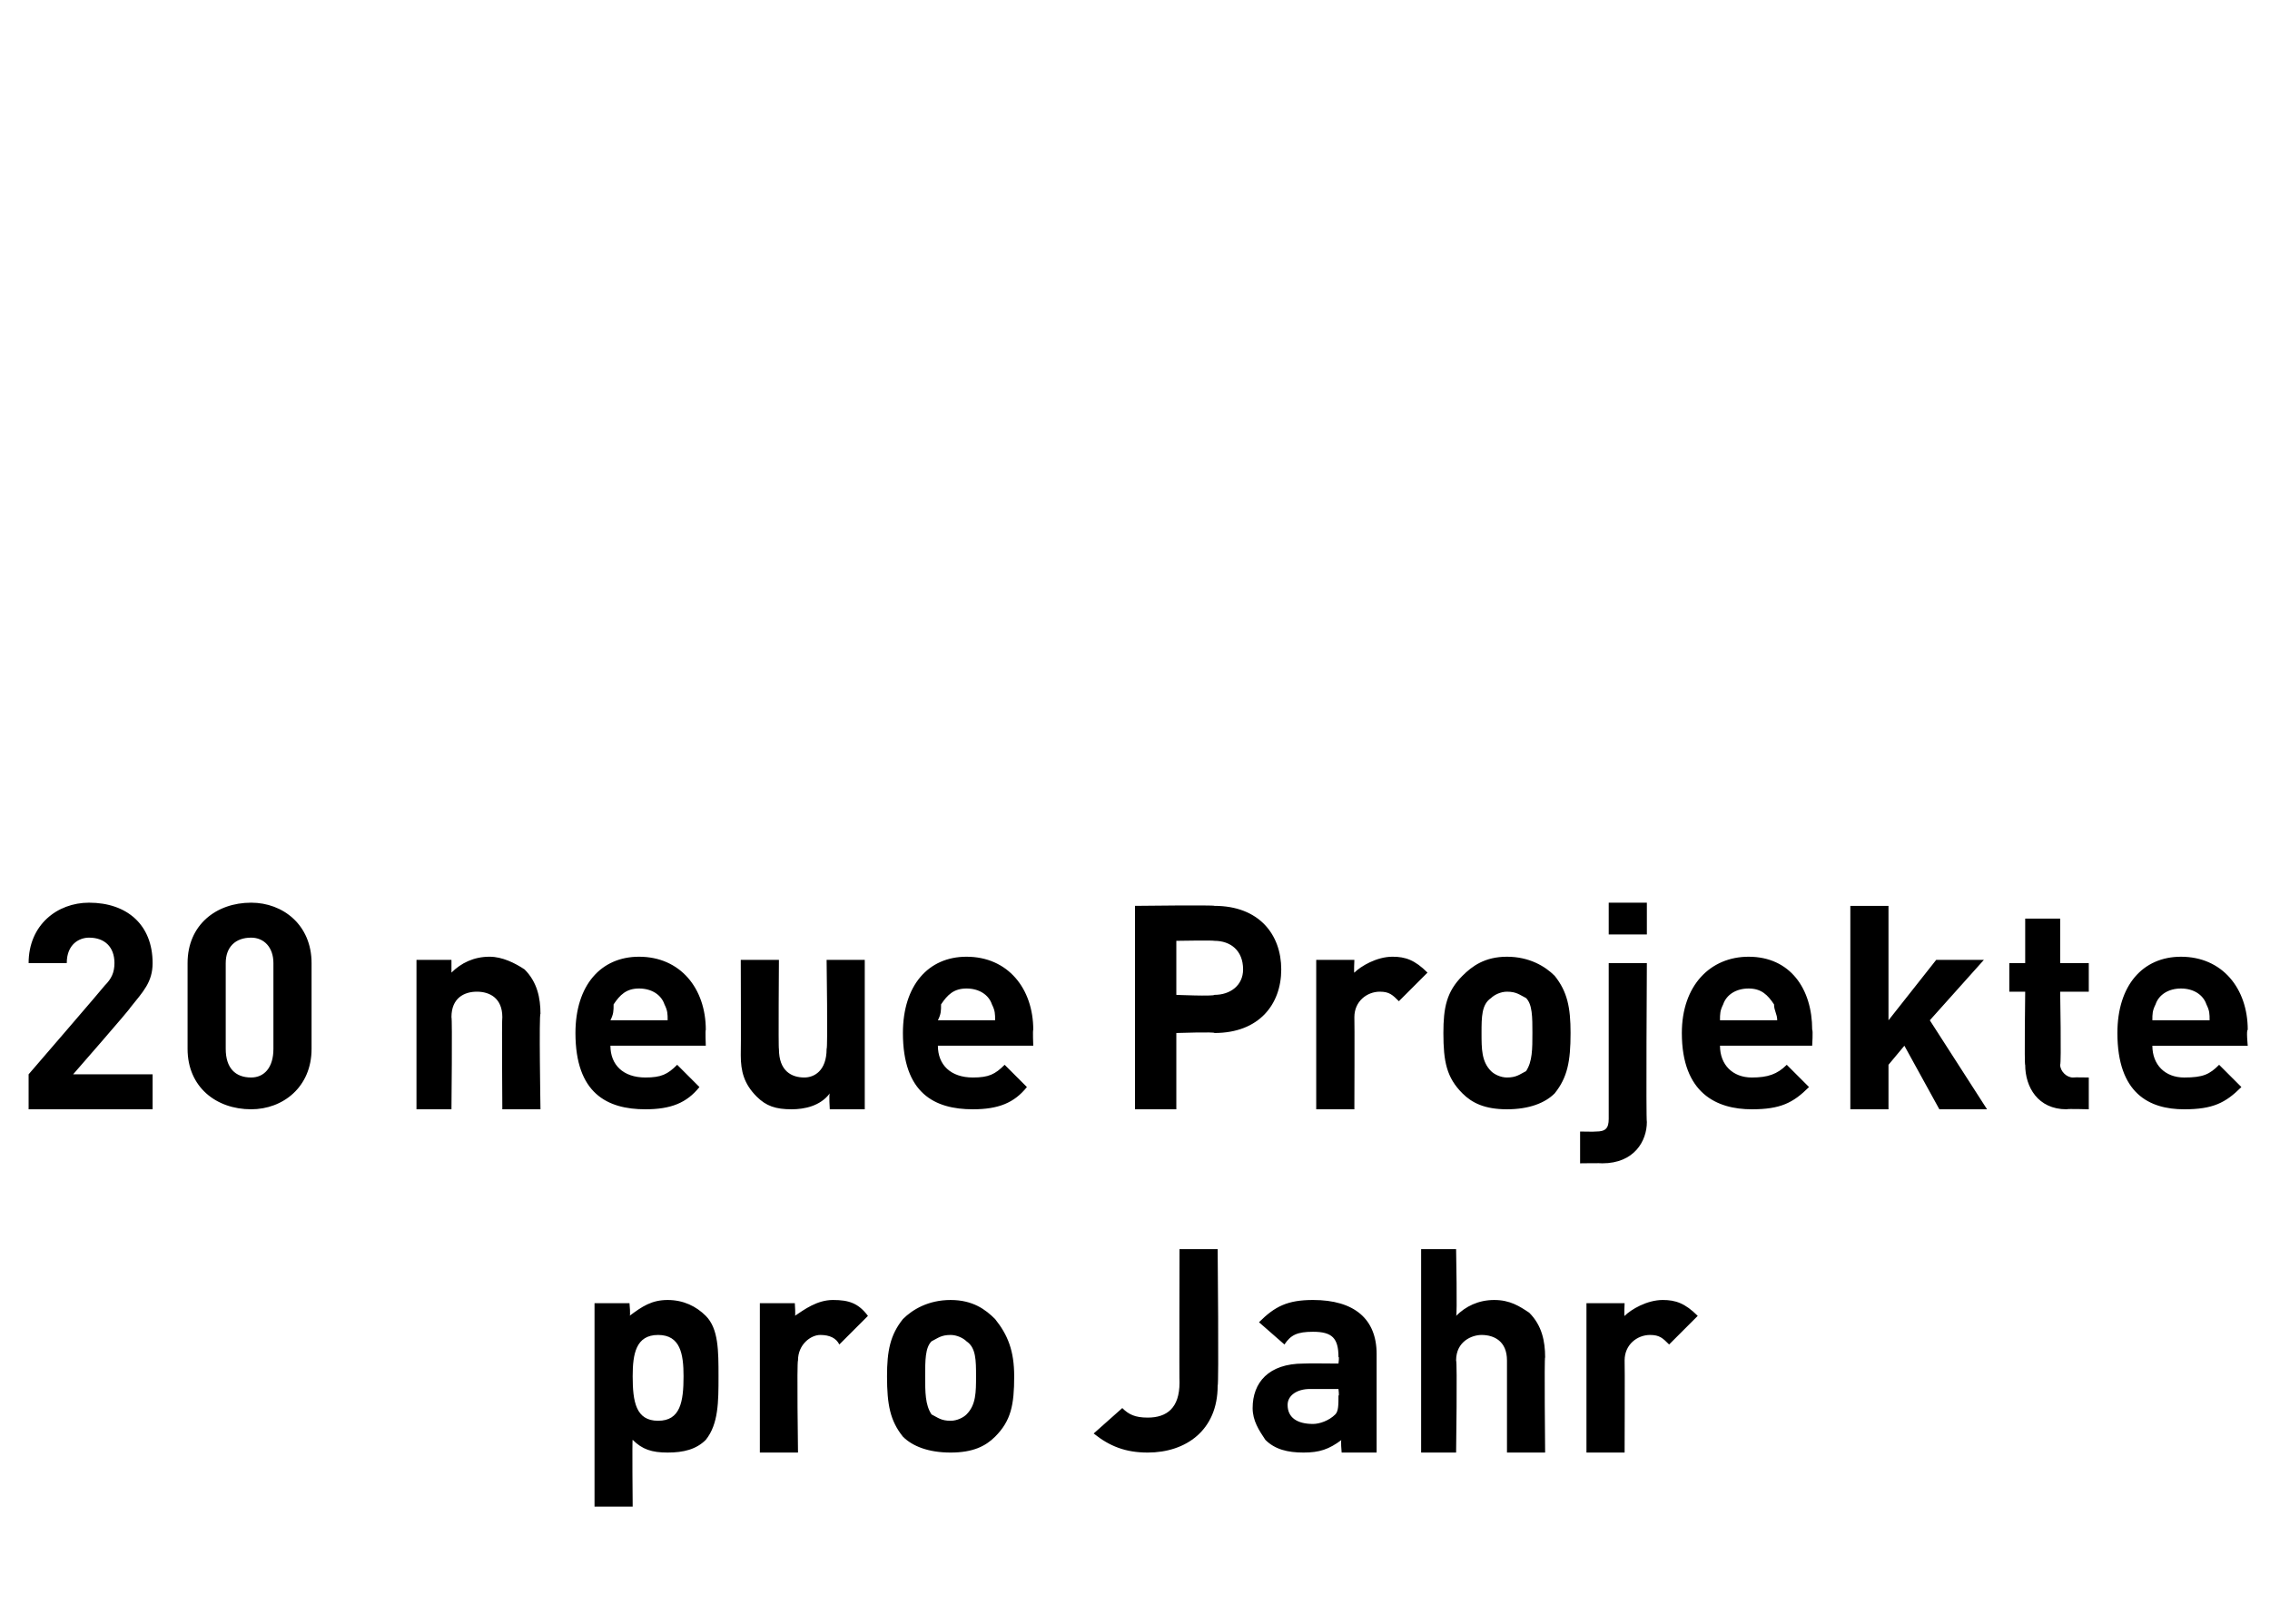
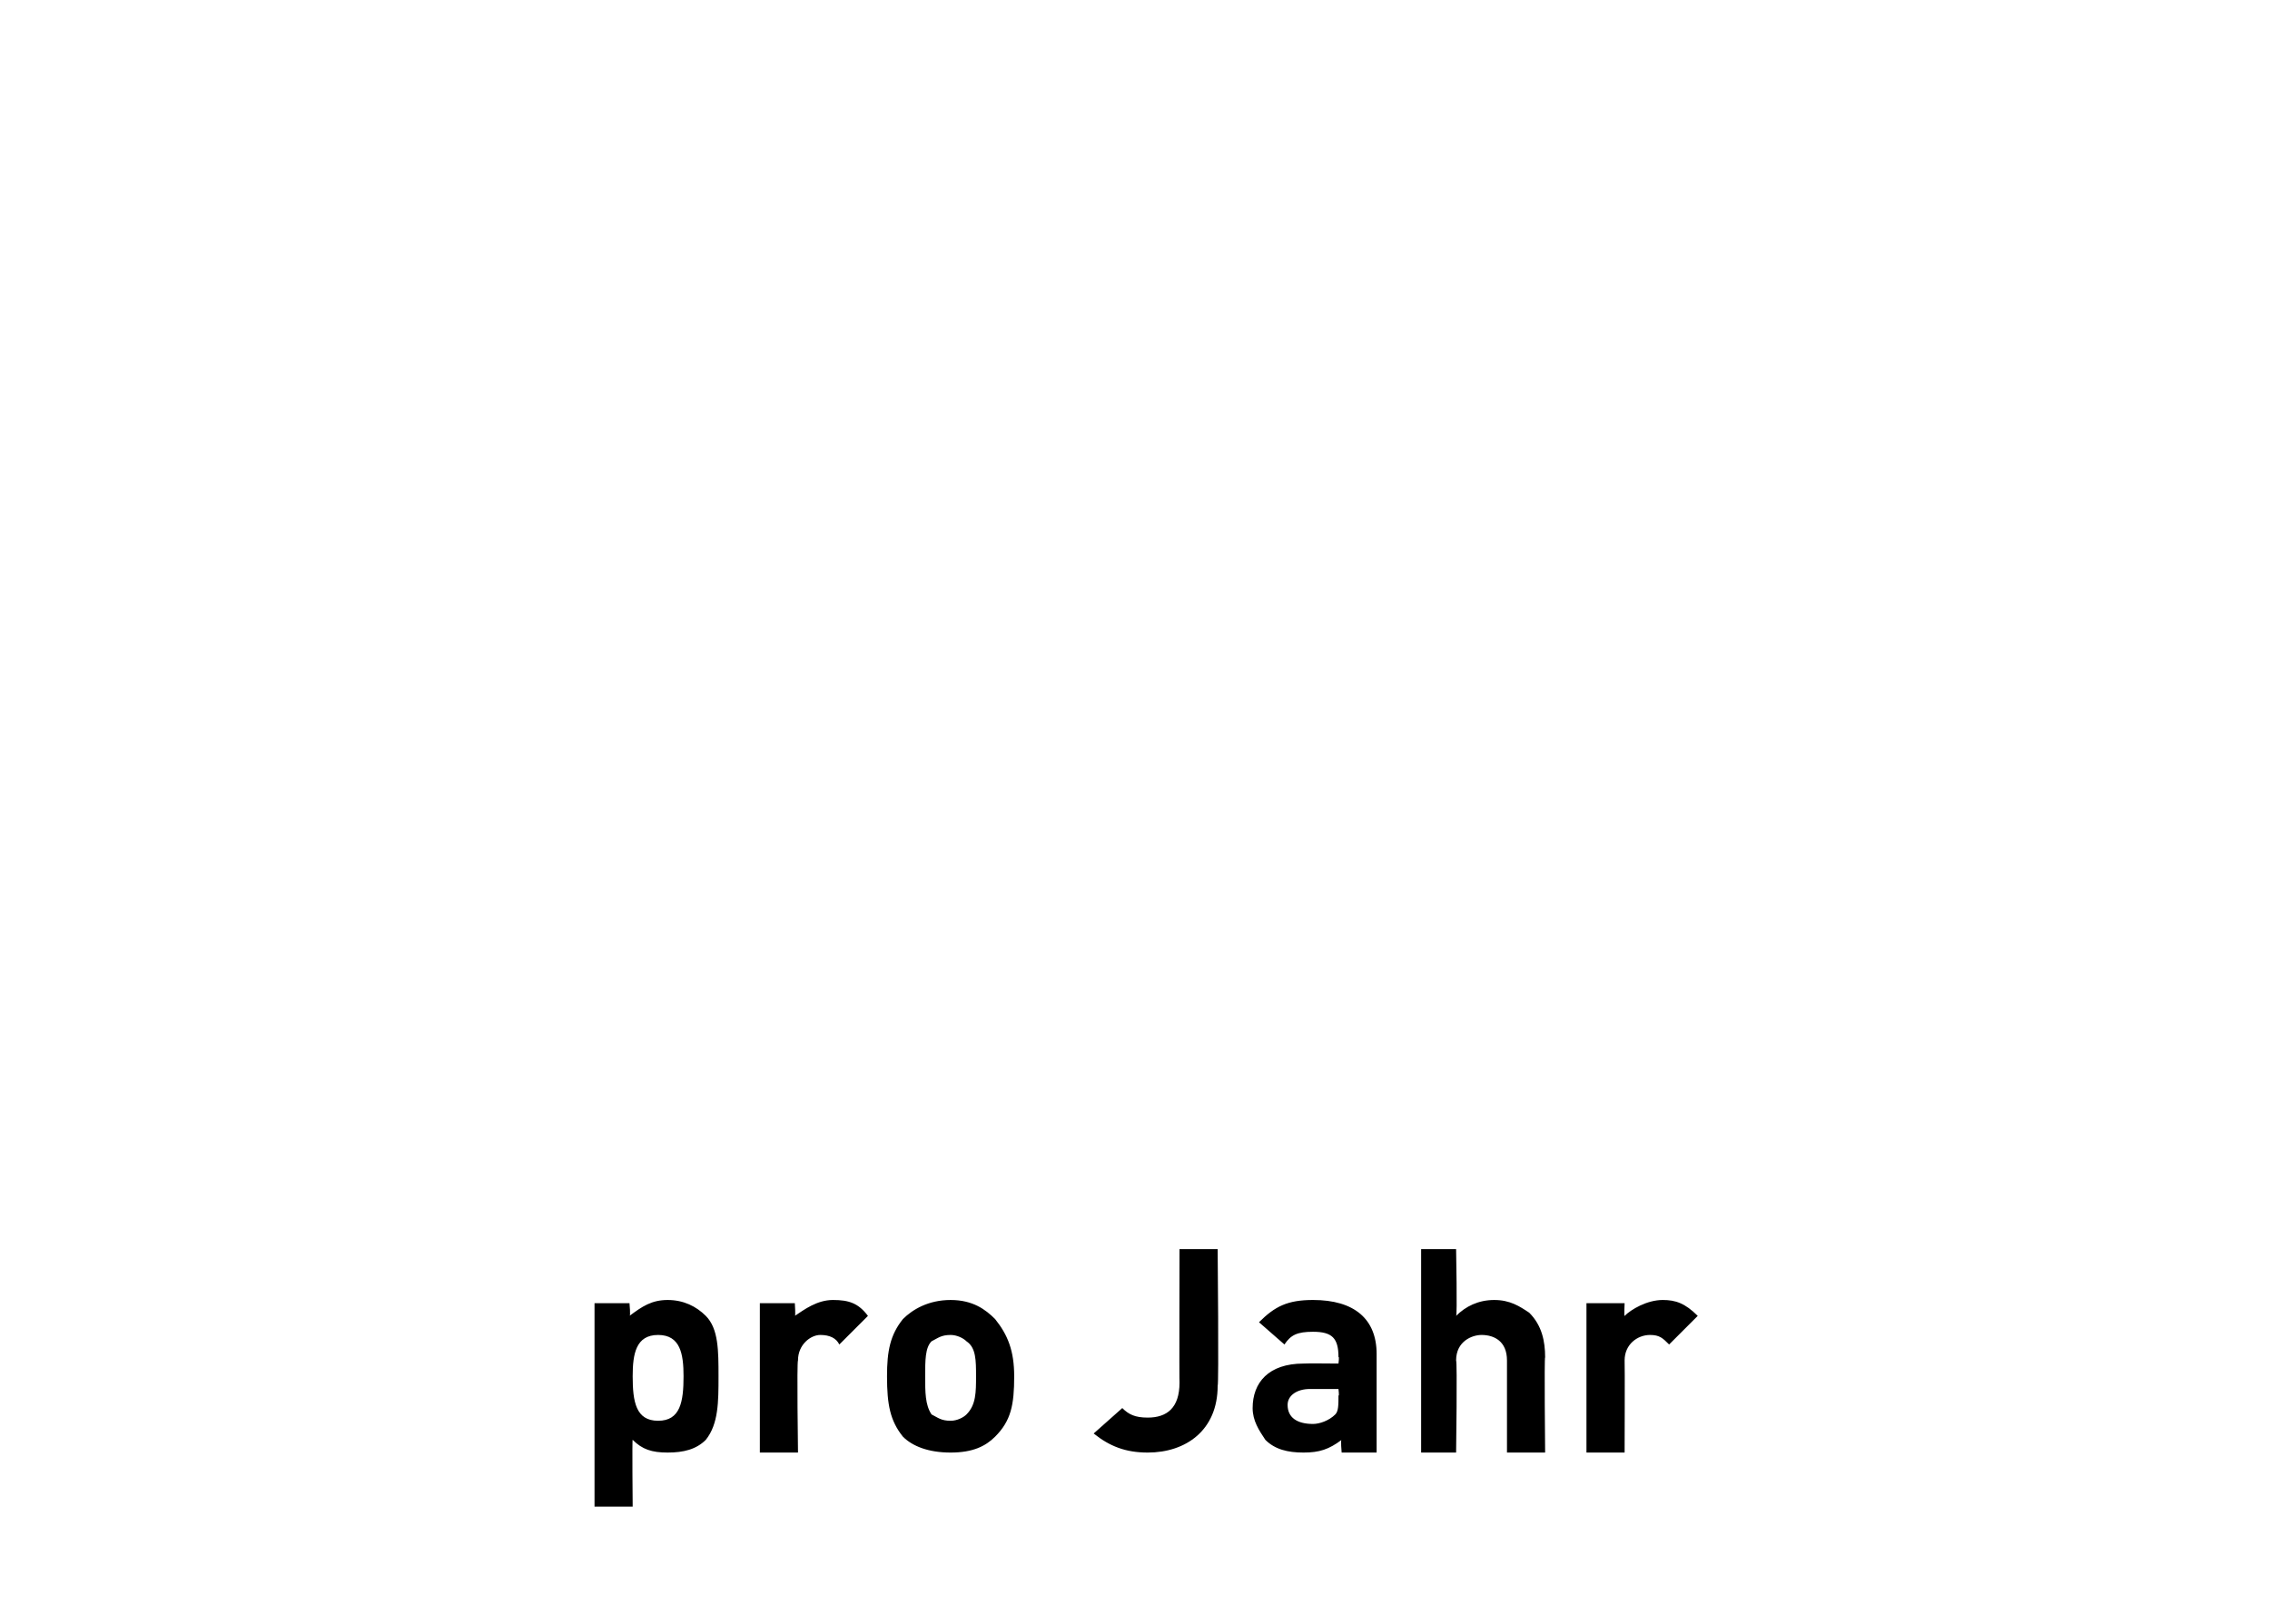
<svg xmlns="http://www.w3.org/2000/svg" version="1.1" width="71.4px" height="51.1px" viewBox="0 -28 71.4 51.1" style="top:-28px">
  <desc>20 neue Projekte pro Jahr</desc>
  <defs />
  <g id="Polygon14507">
    <path d="m22.2 13.4c.4.4.4 1.1.4 1.9c0 .8 0 1.5-.4 2c-.3.3-.7.4-1.2.4c-.5 0-.8-.1-1.1-.4c-.02-.04 0 2.1 0 2.1l-1.2 0l0-6.4l1.1 0c0 0 .04.43 0 .4c.4-.3.7-.5 1.2-.5c.5 0 .9.2 1.2.5zm-2.3 1.9c0 .8.1 1.4.8 1.4c.7 0 .8-.6.8-1.4c0-.7-.1-1.3-.8-1.3c-.7 0-.8.6-.8 1.3zm7.4-1.9c0 0-.9.9-.9.9c-.1-.2-.3-.3-.6-.3c-.3 0-.7.3-.7.8c-.04.05 0 2.9 0 2.9l-1.2 0l0-4.7l1.1 0c0 0 .03.44 0 .4c.3-.2.7-.5 1.2-.5c.5 0 .8.1 1.1.5zm4 3.8c-.3.3-.7.5-1.4.5c-.7 0-1.2-.2-1.5-.5c-.4-.5-.5-1-.5-1.9c0-.8.1-1.3.5-1.8c.3-.3.8-.6 1.5-.6c.7 0 1.1.3 1.4.6c.4.5.6 1 .6 1.8c0 .9-.1 1.4-.6 1.9zm-.9-3c-.1-.1-.3-.2-.5-.2c-.3 0-.4.1-.6.2c-.2.2-.2.6-.2 1.1c0 .5 0 .9.2 1.2c.2.1.3.2.6.2c.2 0 .4-.1.5-.2c.3-.3.3-.7.3-1.2c0-.5 0-.9-.3-1.1zm7.9 1.4c0 1.4-1 2.1-2.2 2.1c-.7 0-1.2-.2-1.7-.6c0 0 .9-.8.9-.8c.2.2.4.3.8.3c.6 0 1-.3 1-1.1c-.01.02 0-4.2 0-4.2l1.2 0c0 0 .04 4.27 0 4.3zm5-1c0-.01 0 3.1 0 3.1l-1.1 0c0 0-.04-.43 0-.4c-.4.3-.7.4-1.2.4c-.5 0-.9-.1-1.2-.4c-.2-.3-.4-.6-.4-1c0-.8.5-1.4 1.6-1.4c.04-.01 1.1 0 1.1 0c0 0 .03-.24 0-.2c0-.6-.2-.8-.8-.8c-.5 0-.7.1-.9.4c0 0-.8-.7-.8-.7c.5-.5.9-.7 1.7-.7c1.3 0 2 .6 2 1.7zm-2.1 1.1c-.4 0-.7.2-.7.5c0 .4.3.6.8.6c.2 0 .5-.1.7-.3c.1-.1.1-.3.1-.6c.03.05 0-.2 0-.2c0 0-.86 0-.9 0zm6.2 2c0 0 0-2.86 0-2.9c0-.6-.4-.8-.8-.8c-.3 0-.8.2-.8.8c.04.04 0 2.9 0 2.9l-1.1 0l0-6.4l1.1 0c0 0 .04 2.12 0 2.1c.3-.3.7-.5 1.2-.5c.5 0 .8.2 1.1.4c.4.4.5.9.5 1.4c-.03-.02 0 3 0 3l-1.2 0zm6-4.3c0 0-.9.9-.9.9c-.2-.2-.3-.3-.6-.3c-.4 0-.8.3-.8.8c.01.05 0 2.9 0 2.9l-1.2 0l0-4.7l1.2 0c0 0-.02.44 0 .4c.2-.2.7-.5 1.2-.5c.4 0 .7.1 1.1.5z" stroke="none" fill="#000" />
  </g>
  <g id="Polygon14506">
-     <path d="m.9 5.8c0 0 2.38-2.76 2.4-2.8c.2-.2.3-.4.3-.7c0-.5-.3-.8-.8-.8c-.3 0-.7.2-.7.8c0 0-1.2 0-1.2 0c0-1.2.9-1.9 1.9-1.9c1.2 0 2 .7 2 1.9c0 .6-.3.9-.7 1.4c0 .04-1.8 2.1-1.8 2.1l2.5 0l0 1.1l-3.9 0l0-1.1zm5-.8c0 0 0-2.7 0-2.7c0-1.2.9-1.9 2-1.9c1 0 1.9.7 1.9 1.9c0 0 0 2.7 0 2.7c0 1.2-.9 1.9-1.9 1.9c-1.1 0-2-.7-2-1.9zm2.7 0c0 0 0-2.7 0-2.7c0-.5-.3-.8-.7-.8c-.5 0-.8.3-.8.8c0 0 0 2.7 0 2.7c0 .6.3.9.8.9c.4 0 .7-.3.7-.9zm7.9-2.5c.4.4.5.9.5 1.4c-.05-.02 0 3 0 3l-1.2 0c0 0-.02-2.86 0-2.9c0-.6-.4-.8-.8-.8c-.4 0-.8.2-.8.8c.03.04 0 2.9 0 2.9l-1.1 0l0-4.7l1.1 0c0 0 0 .42 0 .4c.3-.3.7-.5 1.2-.5c.4 0 .8.2 1.1.4zm5.7 1.9c-.02 0 0 .5 0 .5c0 0-2.95 0-3 0c0 .6.4 1 1.1 1c.5 0 .7-.1 1-.4c0 0 .7.7.7.7c-.4.5-.9.7-1.7.7c-1.2 0-2.2-.5-2.2-2.4c0-1.5.8-2.4 2-2.4c1.3 0 2.1 1 2.1 2.3zm-2.9-.8c0 .2 0 .3-.1.5c0 0 1.8 0 1.8 0c0-.2 0-.3-.1-.5c-.1-.3-.4-.5-.8-.5c-.4 0-.6.2-.8.5zm7.9 3.3l-1.1 0c0 0-.03-.46 0-.5c-.3.4-.8.5-1.2.5c-.5 0-.8-.1-1.1-.4c-.4-.4-.5-.8-.5-1.3c.01-.02 0-3 0-3l1.2 0c0 0-.02 2.82 0 2.8c0 .7.4.9.8.9c.3 0 .7-.2.7-.9c.04.02 0-2.8 0-2.8l1.2 0l0 4.7zm5.3-2.5c-.02 0 0 .5 0 .5c0 0-2.95 0-3 0c0 .6.4 1 1.1 1c.5 0 .7-.1 1-.4c0 0 .7.7.7.7c-.4.5-.9.7-1.7.7c-1.2 0-2.2-.5-2.2-2.4c0-1.5.8-2.4 2-2.4c1.3 0 2.1 1 2.1 2.3zm-2.9-.8c0 .2 0 .3-.1.5c0 0 1.8 0 1.8 0c0-.2 0-.3-.1-.5c-.1-.3-.4-.5-.8-.5c-.4 0-.6.2-.8.5zm8.6-3.1c1.4 0 2.1.9 2.1 2c0 1.1-.7 2-2.1 2c.02-.04-1.2 0-1.2 0l0 2.4l-1.3 0l0-6.4c0 0 2.52-.03 2.5 0zm-1.2 1.1l0 1.7c0 0 1.16.05 1.2 0c.5 0 .9-.3.9-.8c0-.6-.4-.9-.9-.9c-.04-.02-1.2 0-1.2 0zm7.9 1c0 0-.9.9-.9.9c-.2-.2-.3-.3-.6-.3c-.4 0-.8.3-.8.8c.01.05 0 2.9 0 2.9l-1.2 0l0-4.7l1.2 0c0 0-.02.44 0 .4c.2-.2.7-.5 1.2-.5c.4 0 .7.1 1.1.5zm4 3.8c-.3.3-.8.5-1.5.5c-.7 0-1.1-.2-1.4-.5c-.5-.5-.6-1-.6-1.9c0-.8.1-1.3.6-1.8c.3-.3.7-.6 1.4-.6c.7 0 1.2.3 1.5.6c.4.5.5 1 .5 1.8c0 .9-.1 1.4-.5 1.9zm-.9-3c-.2-.1-.3-.2-.6-.2c-.2 0-.4.1-.5.2c-.3.2-.3.6-.3 1.1c0 .5 0 .9.3 1.2c.1.1.3.2.5.2c.3 0 .4-.1.6-.2c.2-.3.2-.7.2-1.2c0-.5 0-.9-.2-1.1zm3.8 3.9c0 .6-.4 1.3-1.4 1.3c0-.01-.7 0-.7 0l0-1c0 0 .48.01.5 0c.3 0 .4-.1.4-.4c0-.02 0-4.9 0-4.9l1.2 0c0 0-.03 4.95 0 5zm0-5.9l-1.2 0l0-1l1.2 0l0 1zm5.2 3c.03 0 0 .5 0 .5c0 0-2.91 0-2.9 0c0 .6.4 1 1 1c.5 0 .8-.1 1.1-.4c0 0 .7.7.7.7c-.5.5-.9.7-1.8.7c-1.1 0-2.2-.5-2.2-2.4c0-1.5.9-2.4 2.1-2.4c1.3 0 2 1 2 2.3zm-2.8-.8c-.1.2-.1.3-.1.5c0 0 1.8 0 1.8 0c0-.2-.1-.3-.1-.5c-.2-.3-.4-.5-.8-.5c-.4 0-.7.2-.8.5zm5.2.5l1.5-1.9l1.5 0l-1.7 1.9l1.8 2.8l-1.5 0l-1.1-2l-.5.6l0 1.4l-1.2 0l0-6.4l1.2 0l0 3.6zm5.4-1.8l.9 0l0 .9l-.9 0c0 0 .04 2.26 0 2.3c0 .2.2.4.4.4c.04-.01.5 0 .5 0l0 1c0 0-.67-.02-.7 0c-.9 0-1.3-.7-1.3-1.4c-.03.04 0-2.3 0-2.3l-.5 0l0-.9l.5 0l0-1.4l1.1 0l0 1.4zm5.9 2.1c-.05 0 0 .5 0 .5c0 0-2.98 0-3 0c0 .6.4 1 1 1c.6 0 .8-.1 1.1-.4c0 0 .7.7.7.7c-.5.5-.9.7-1.8.7c-1.1 0-2.1-.5-2.1-2.4c0-1.5.8-2.4 2-2.4c1.3 0 2.1 1 2.1 2.3zm-2.9-.8c-.1.2-.1.3-.1.5c0 0 1.8 0 1.8 0c0-.2 0-.3-.1-.5c-.1-.3-.4-.5-.8-.5c-.4 0-.7.2-.8.5z" stroke="none" fill="#000" />
-   </g>
+     </g>
</svg>